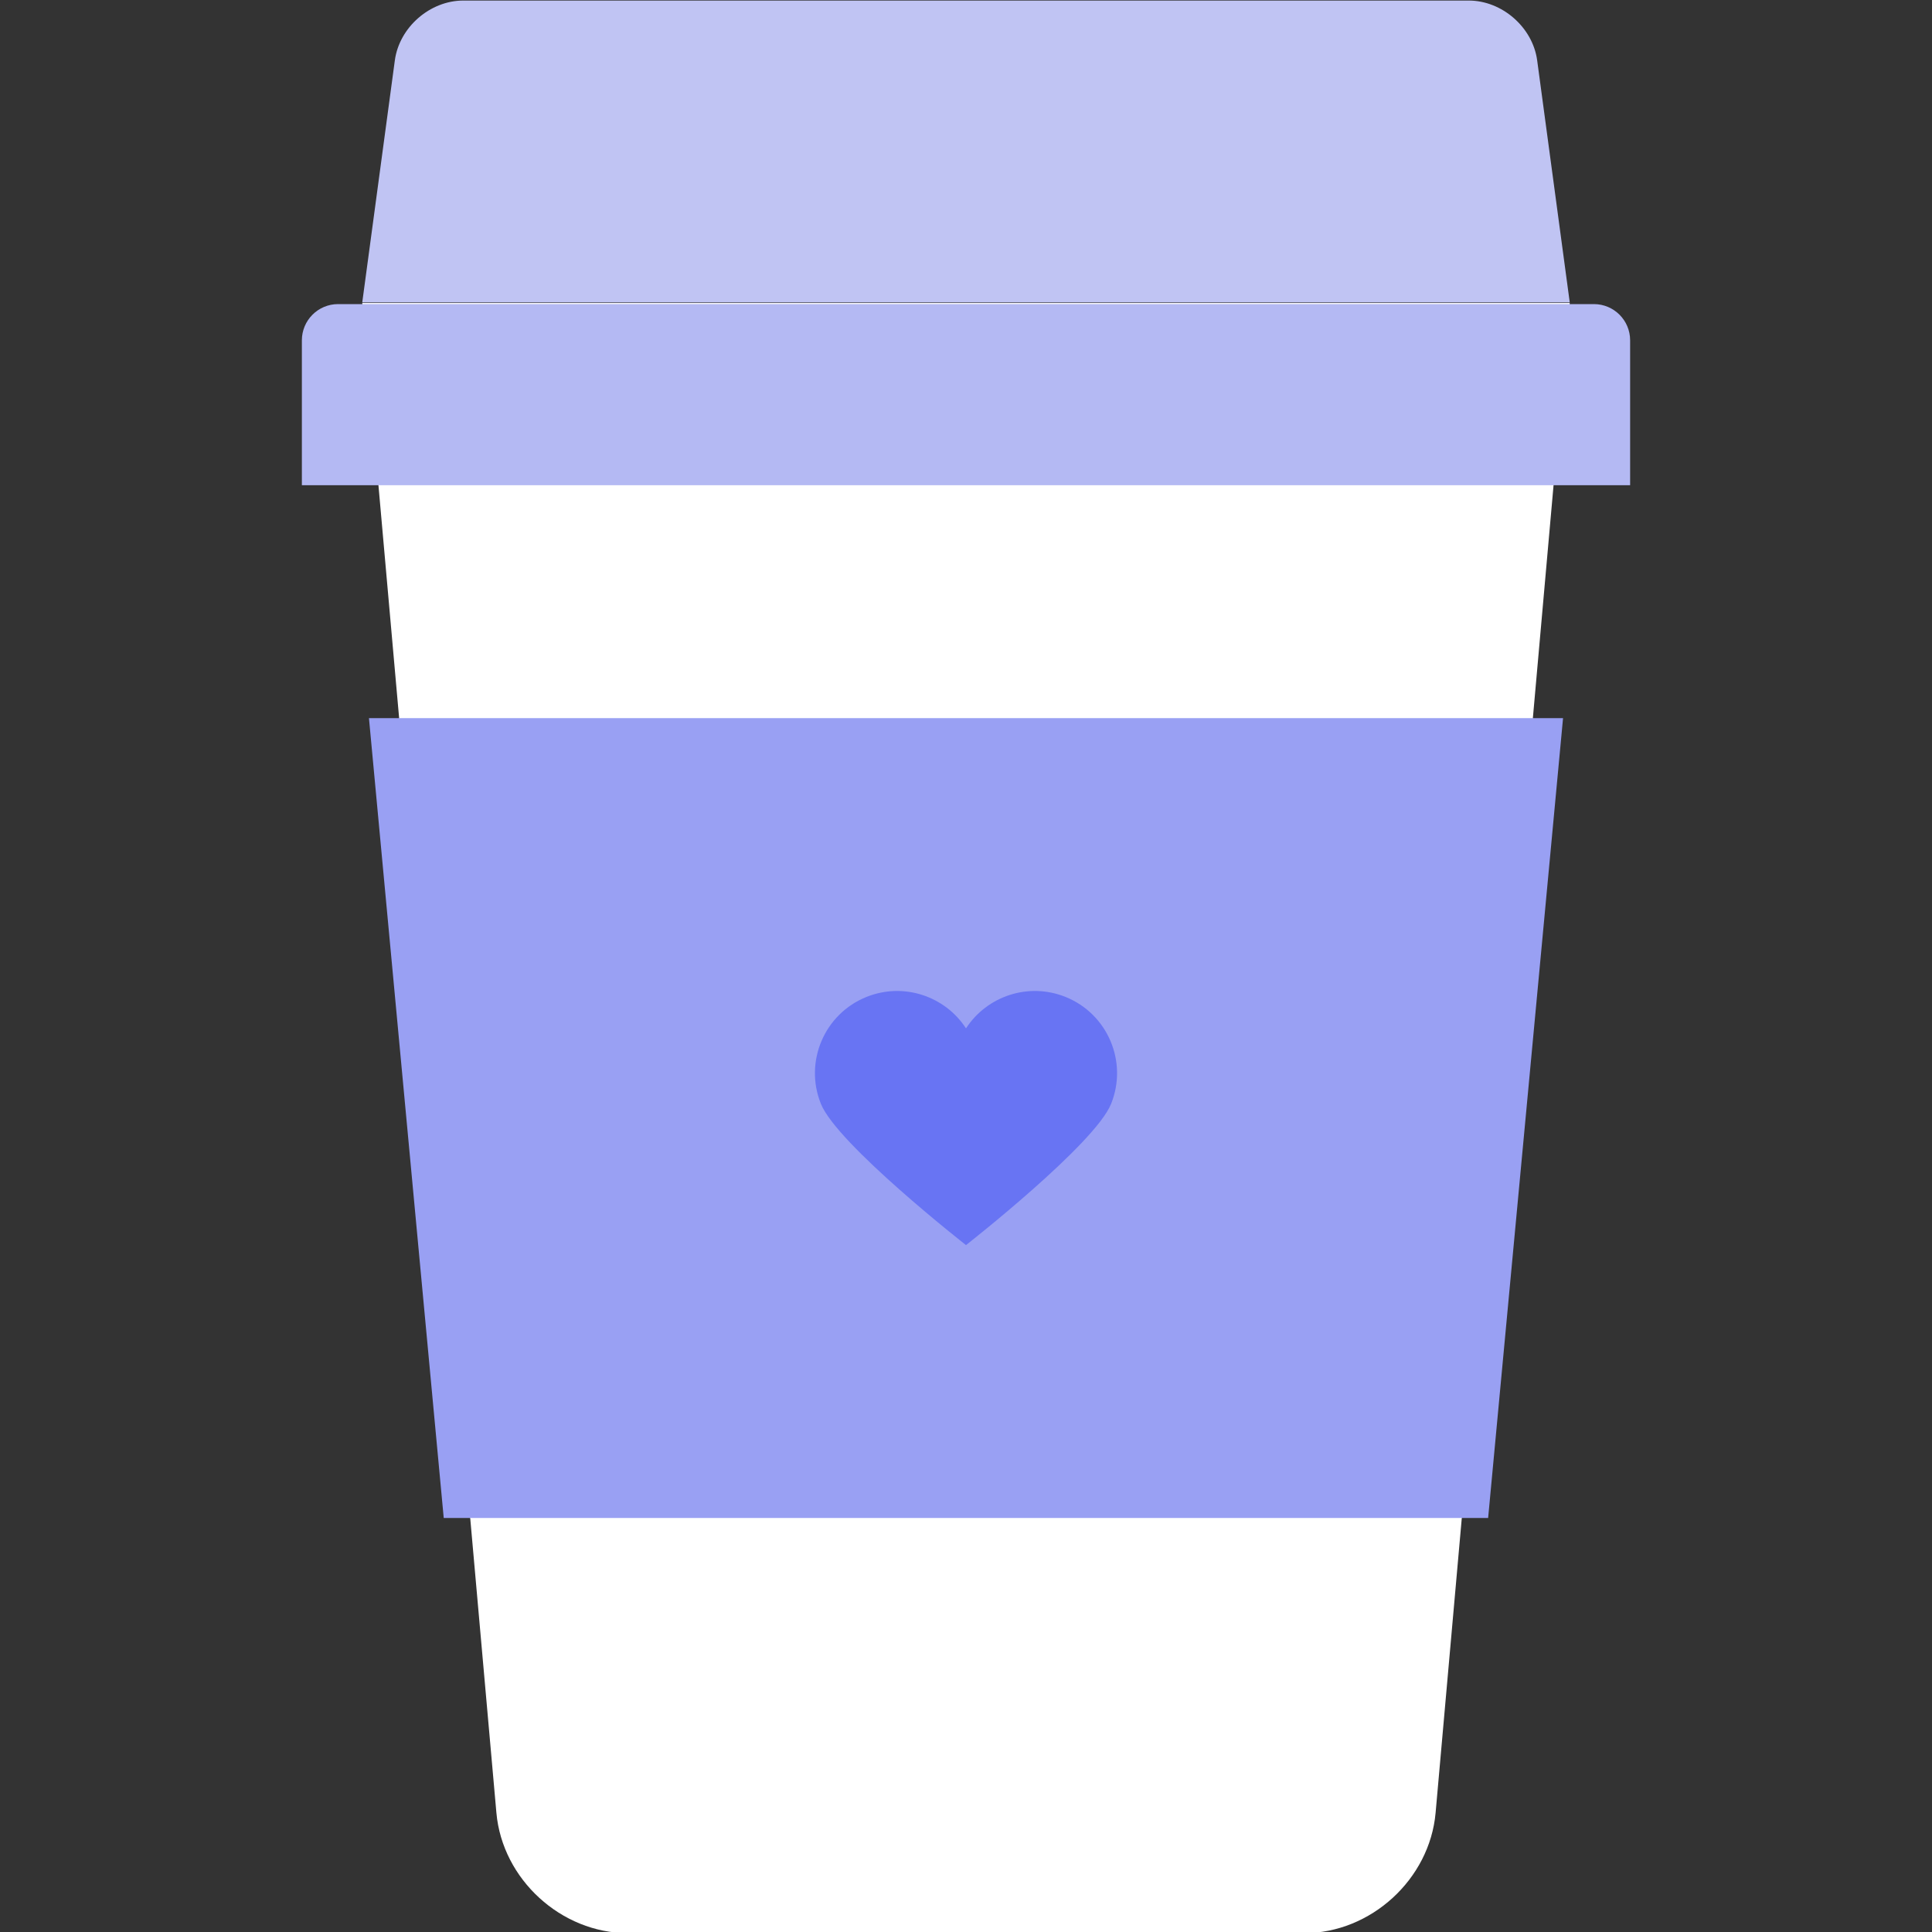
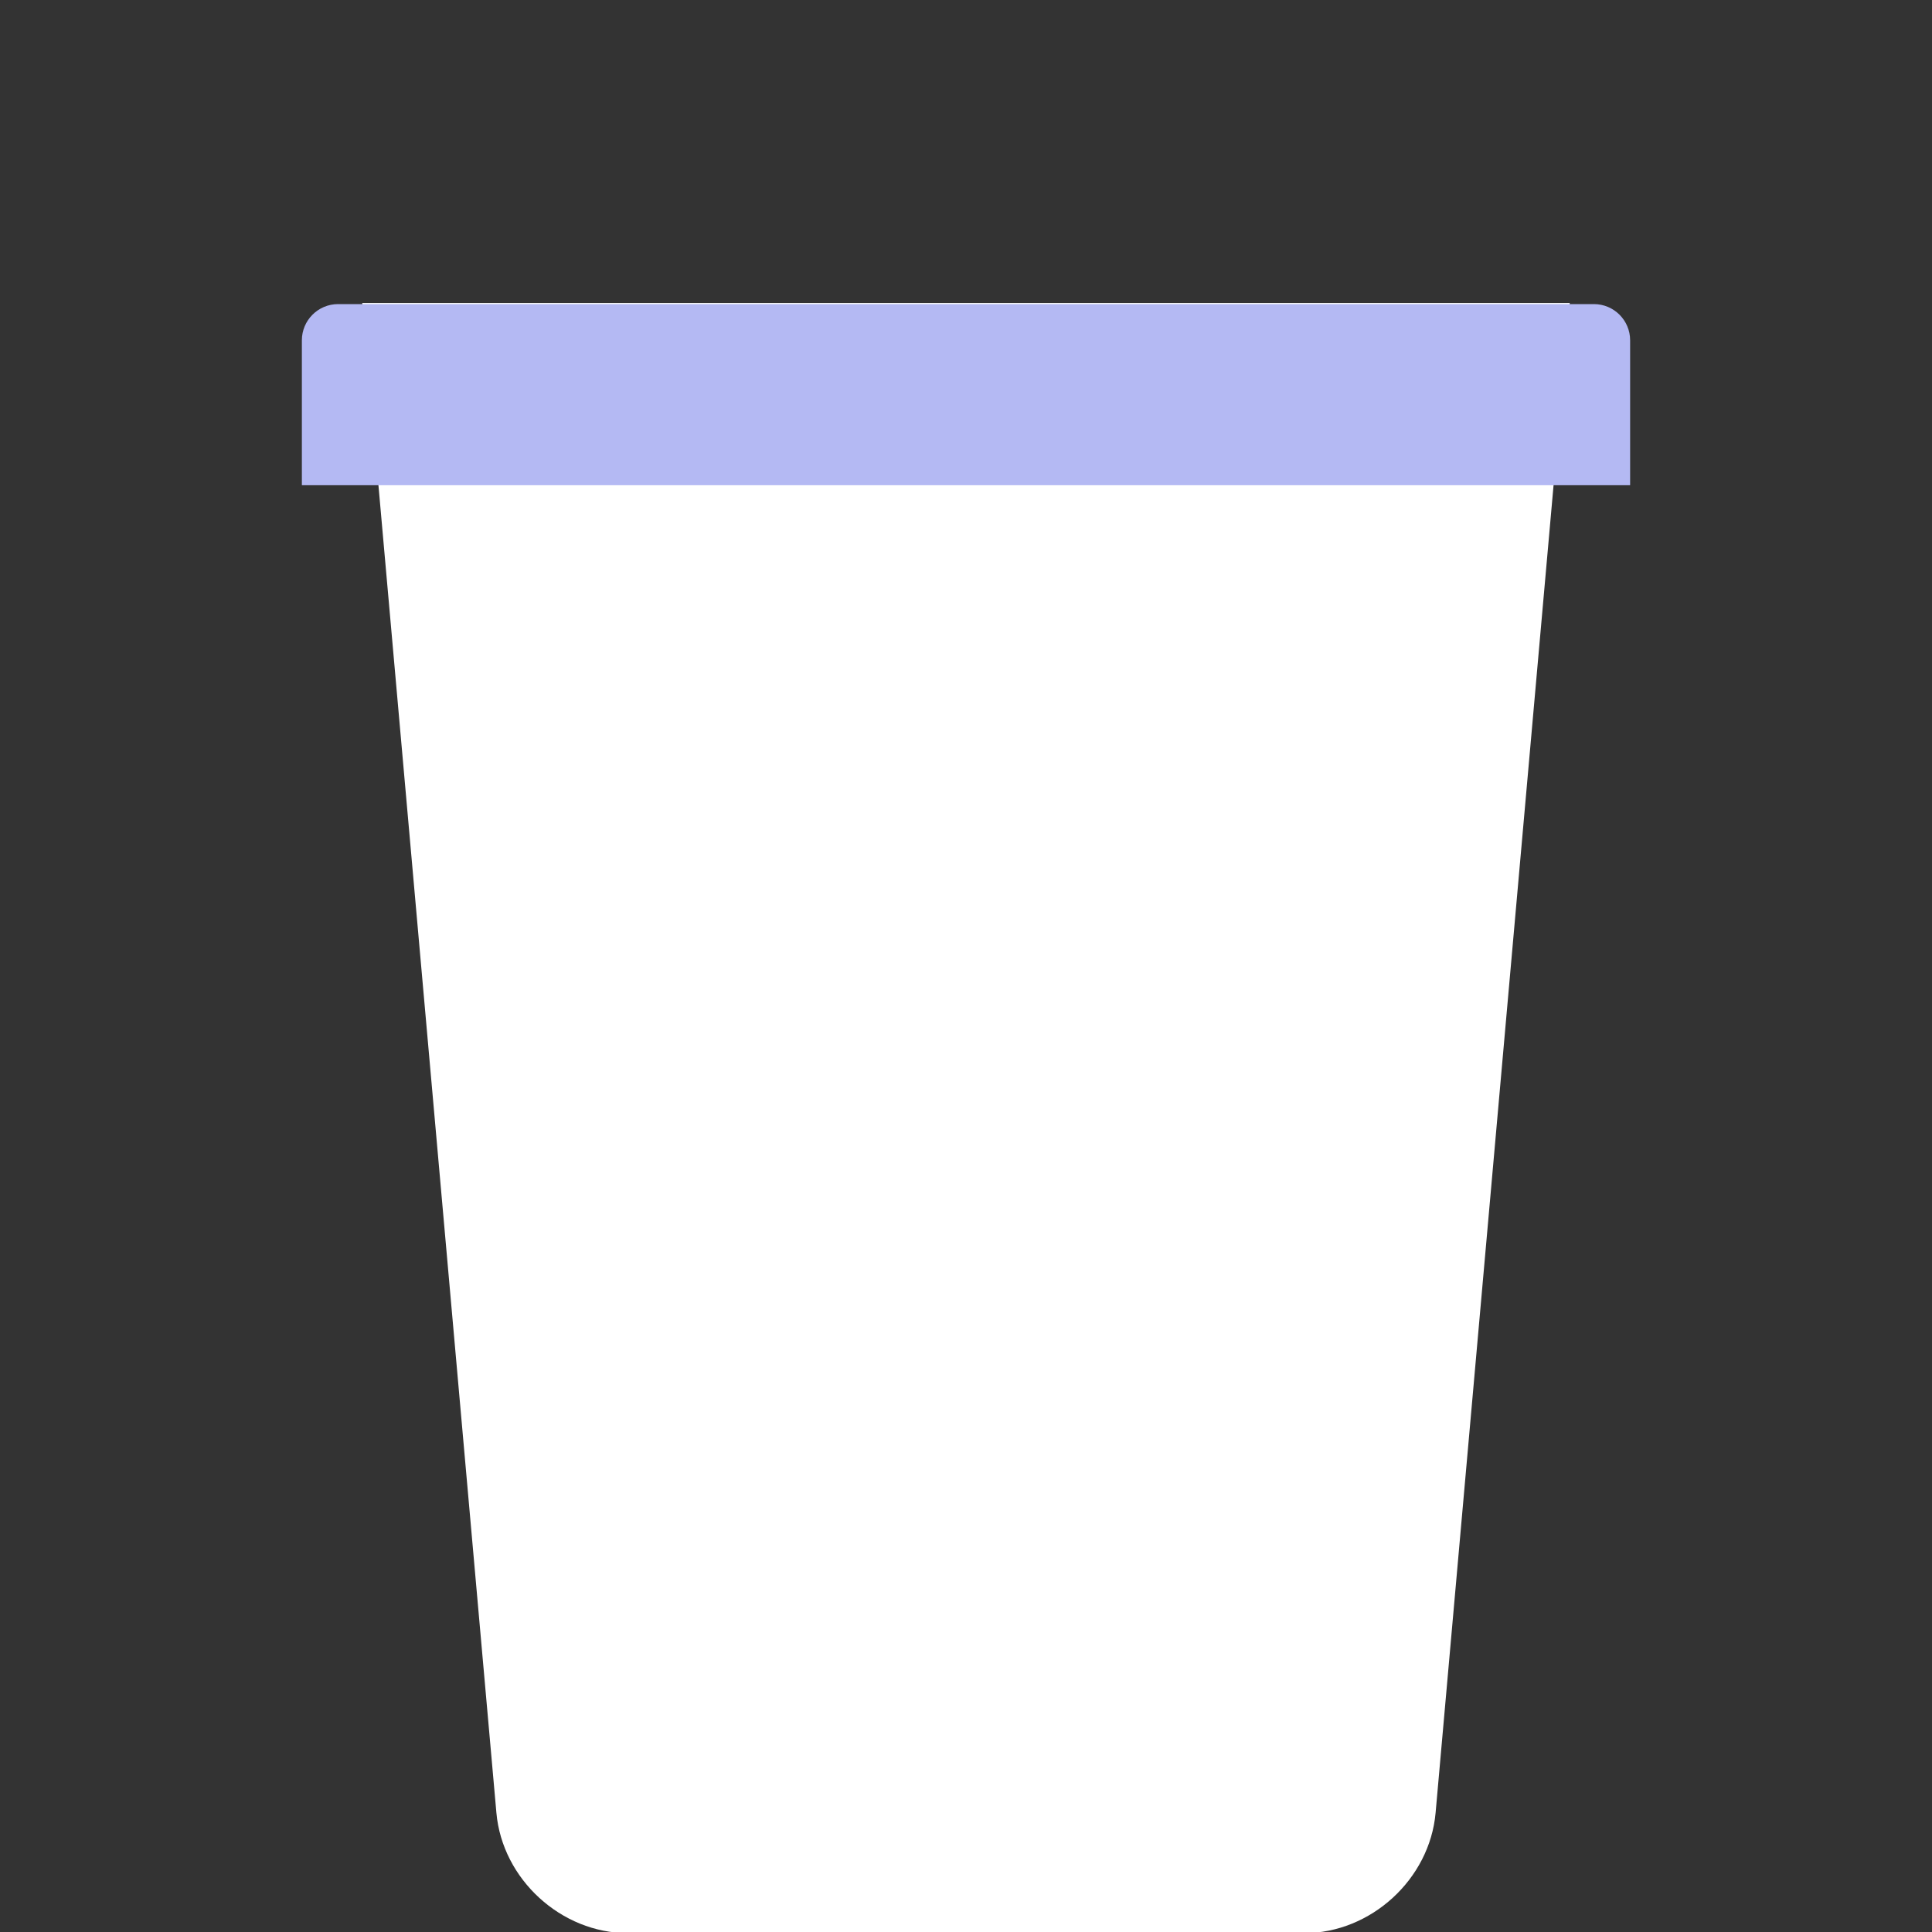
<svg xmlns="http://www.w3.org/2000/svg" version="1.1" x="0px" y="0px" width="160px" height="160px" viewBox="0 0 160 160" enable-background="new 0 0 160 160" xml:space="preserve">
  <rect x="0" y="0" width="160" height="160" fill="#333333" stroke="none" />
  <g id="Grids">
</g>
  <g id="Ebene_1">
    <g id="Favorite">
	</g>
    <path fill="#FFFFFF" d="M108.005,160.092h-56.01c-5.523,0-10.396-4.46-10.885-9.961L30,25.092h100l-11.11,125.039   C118.401,155.632,113.528,160.092,108.005,160.092z" />
-     <path fill="#C0C4F3" d="M30,25.046l2.699-20.045c0.368-2.737,2.906-4.955,5.667-4.955h83.269c2.761,0,5.299,2.219,5.667,4.955   L130,25.046H30z" />
    <path fill="#B4B9F3" d="M25,40.184v-12c0-1.657,1.343-3,3-3h104c1.657,0,3,1.343,3,3v12H25z" />
-     <polygon fill="#FFFFFF" points="126.945,59.472 121.055,125.712 38.935,125.712 33.055,59.472  " />
-     <polygon fill="#99A0F3" points="123.241,125.712 36.748,125.712 30.555,59.472 129.445,59.472  " />
-     <path fill="#6874F3" d="M88.241,82.561c-3.069-1.233-6.506-0.07-8.241,2.604c-1.735-2.674-5.172-3.837-8.241-2.604   c-3.487,1.401-5.179,5.364-3.777,8.851c1.343,3.344,11.988,11.678,11.988,11.678l0.03,0.023l0.03-0.023   c0,0,10.645-8.334,11.988-11.678C93.42,87.926,91.728,83.963,88.241,82.561z" />
  </g>
</svg>